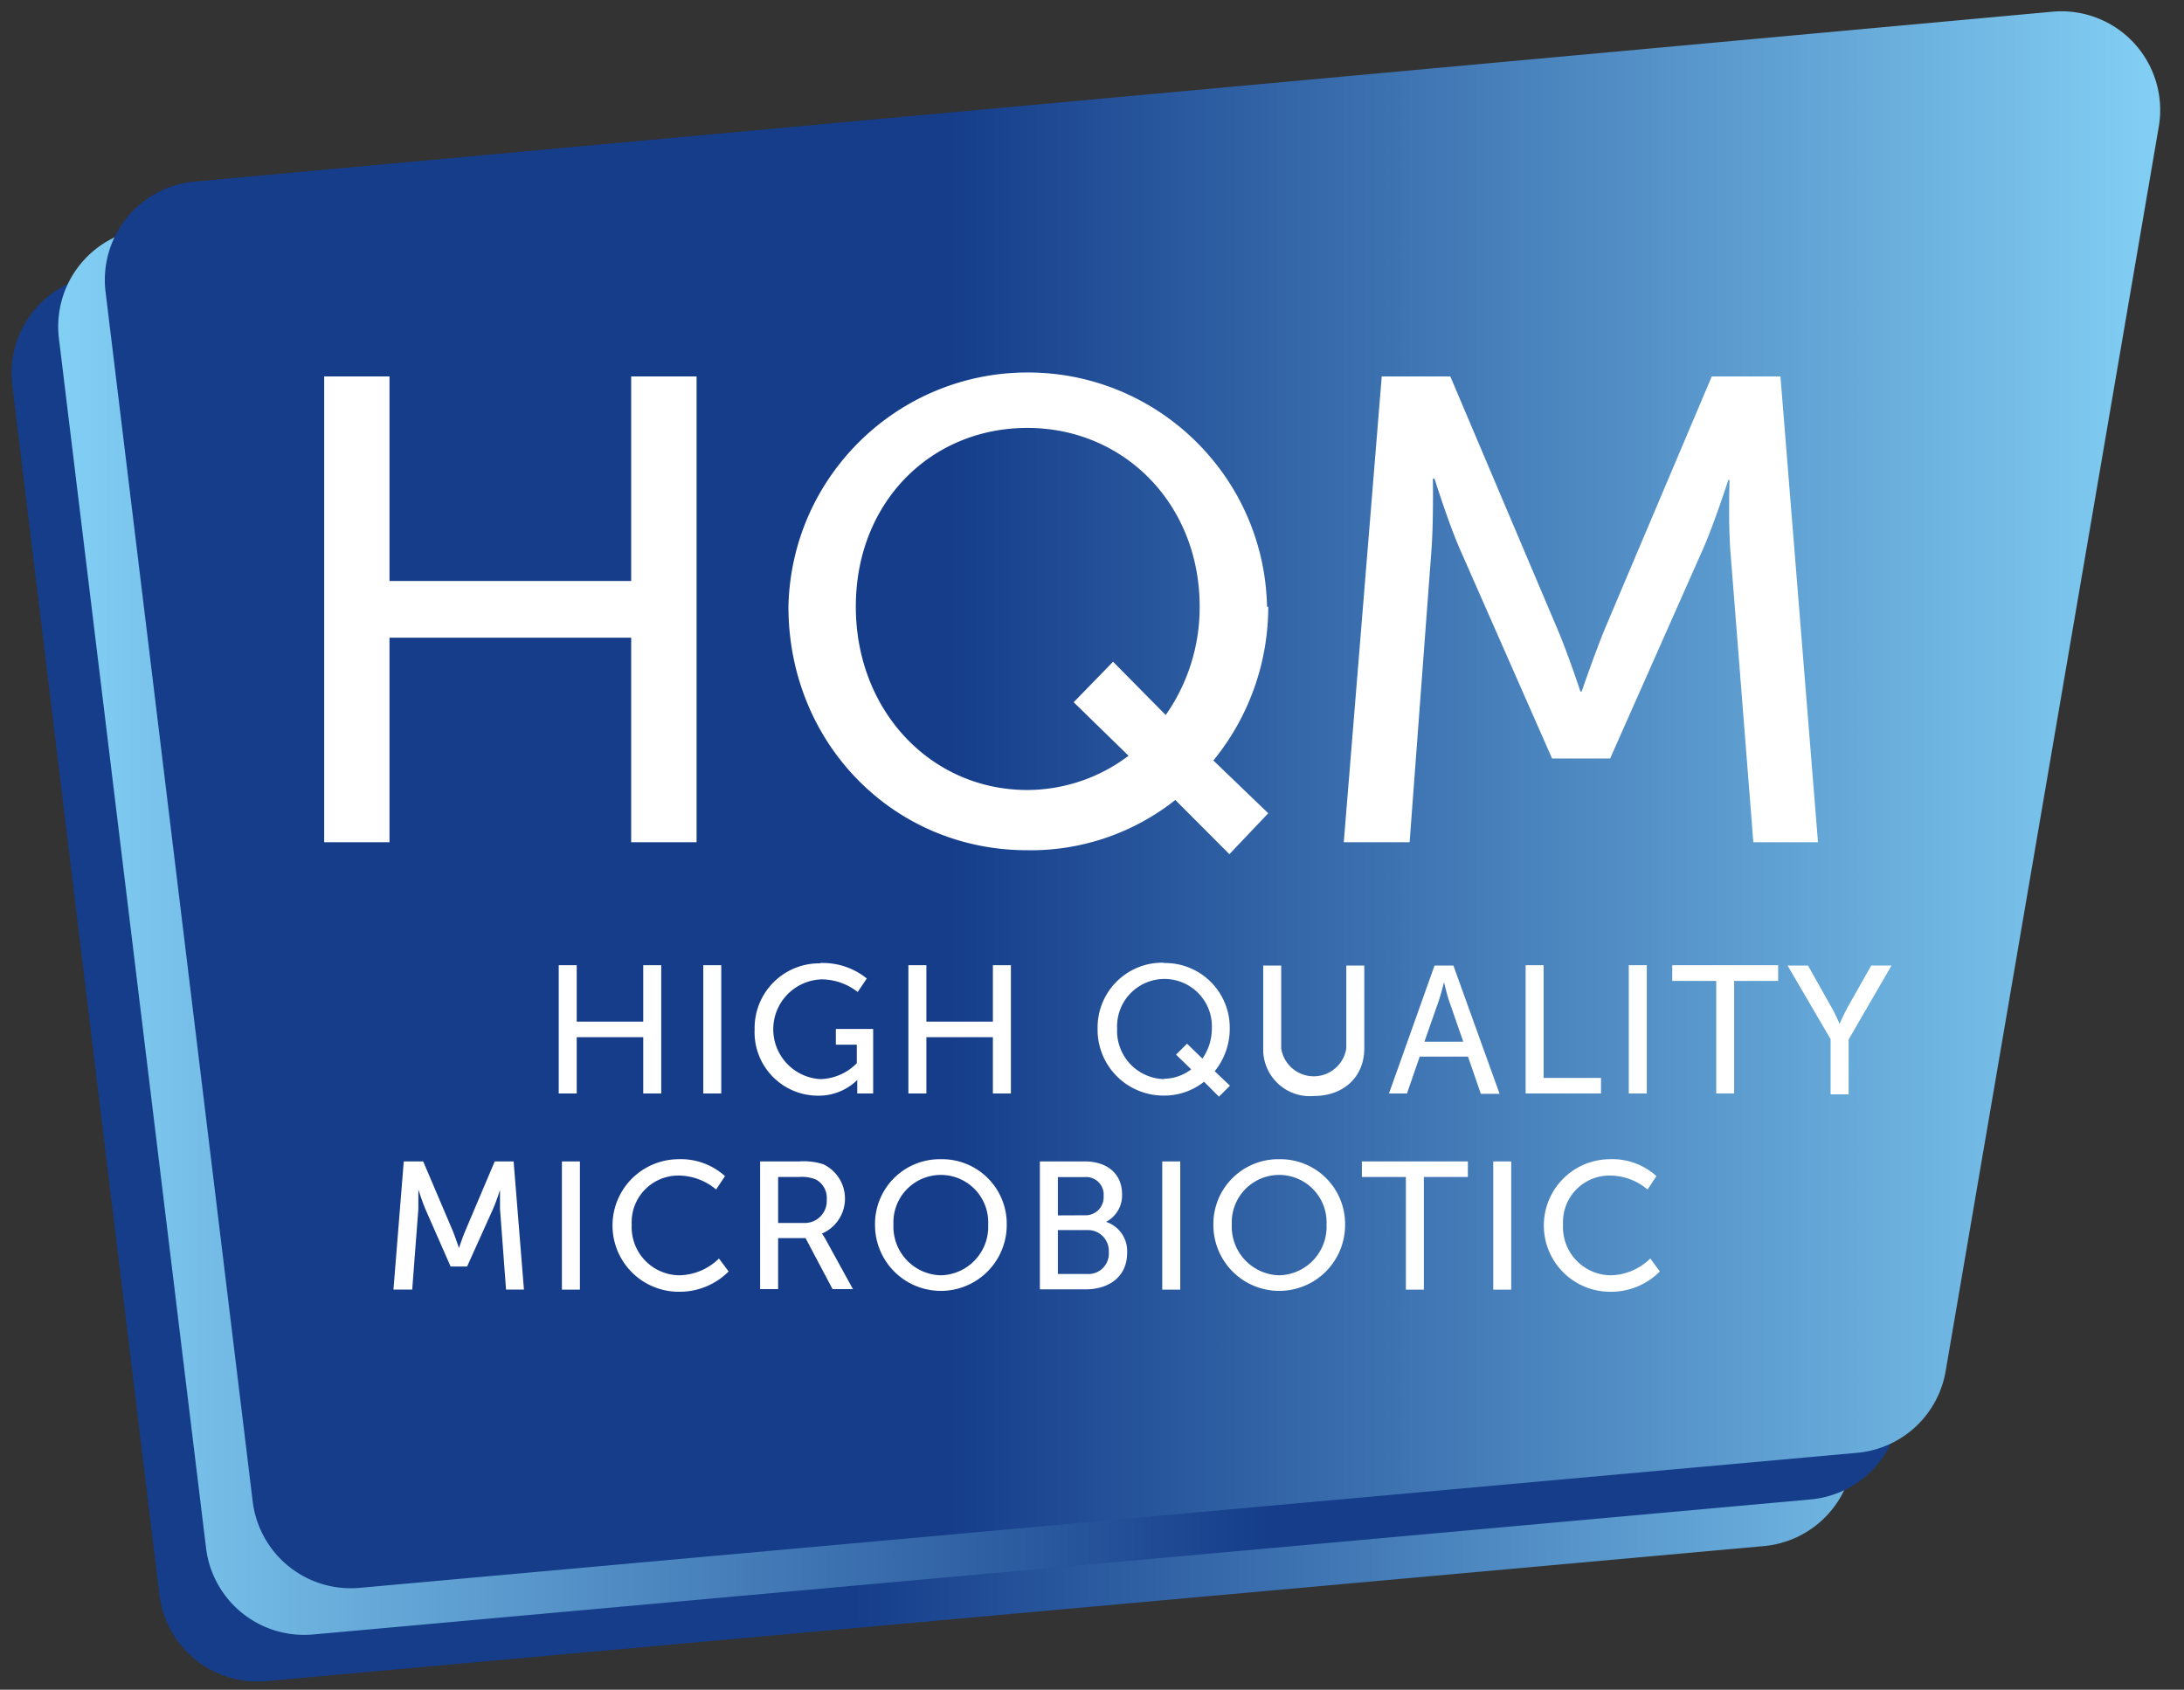
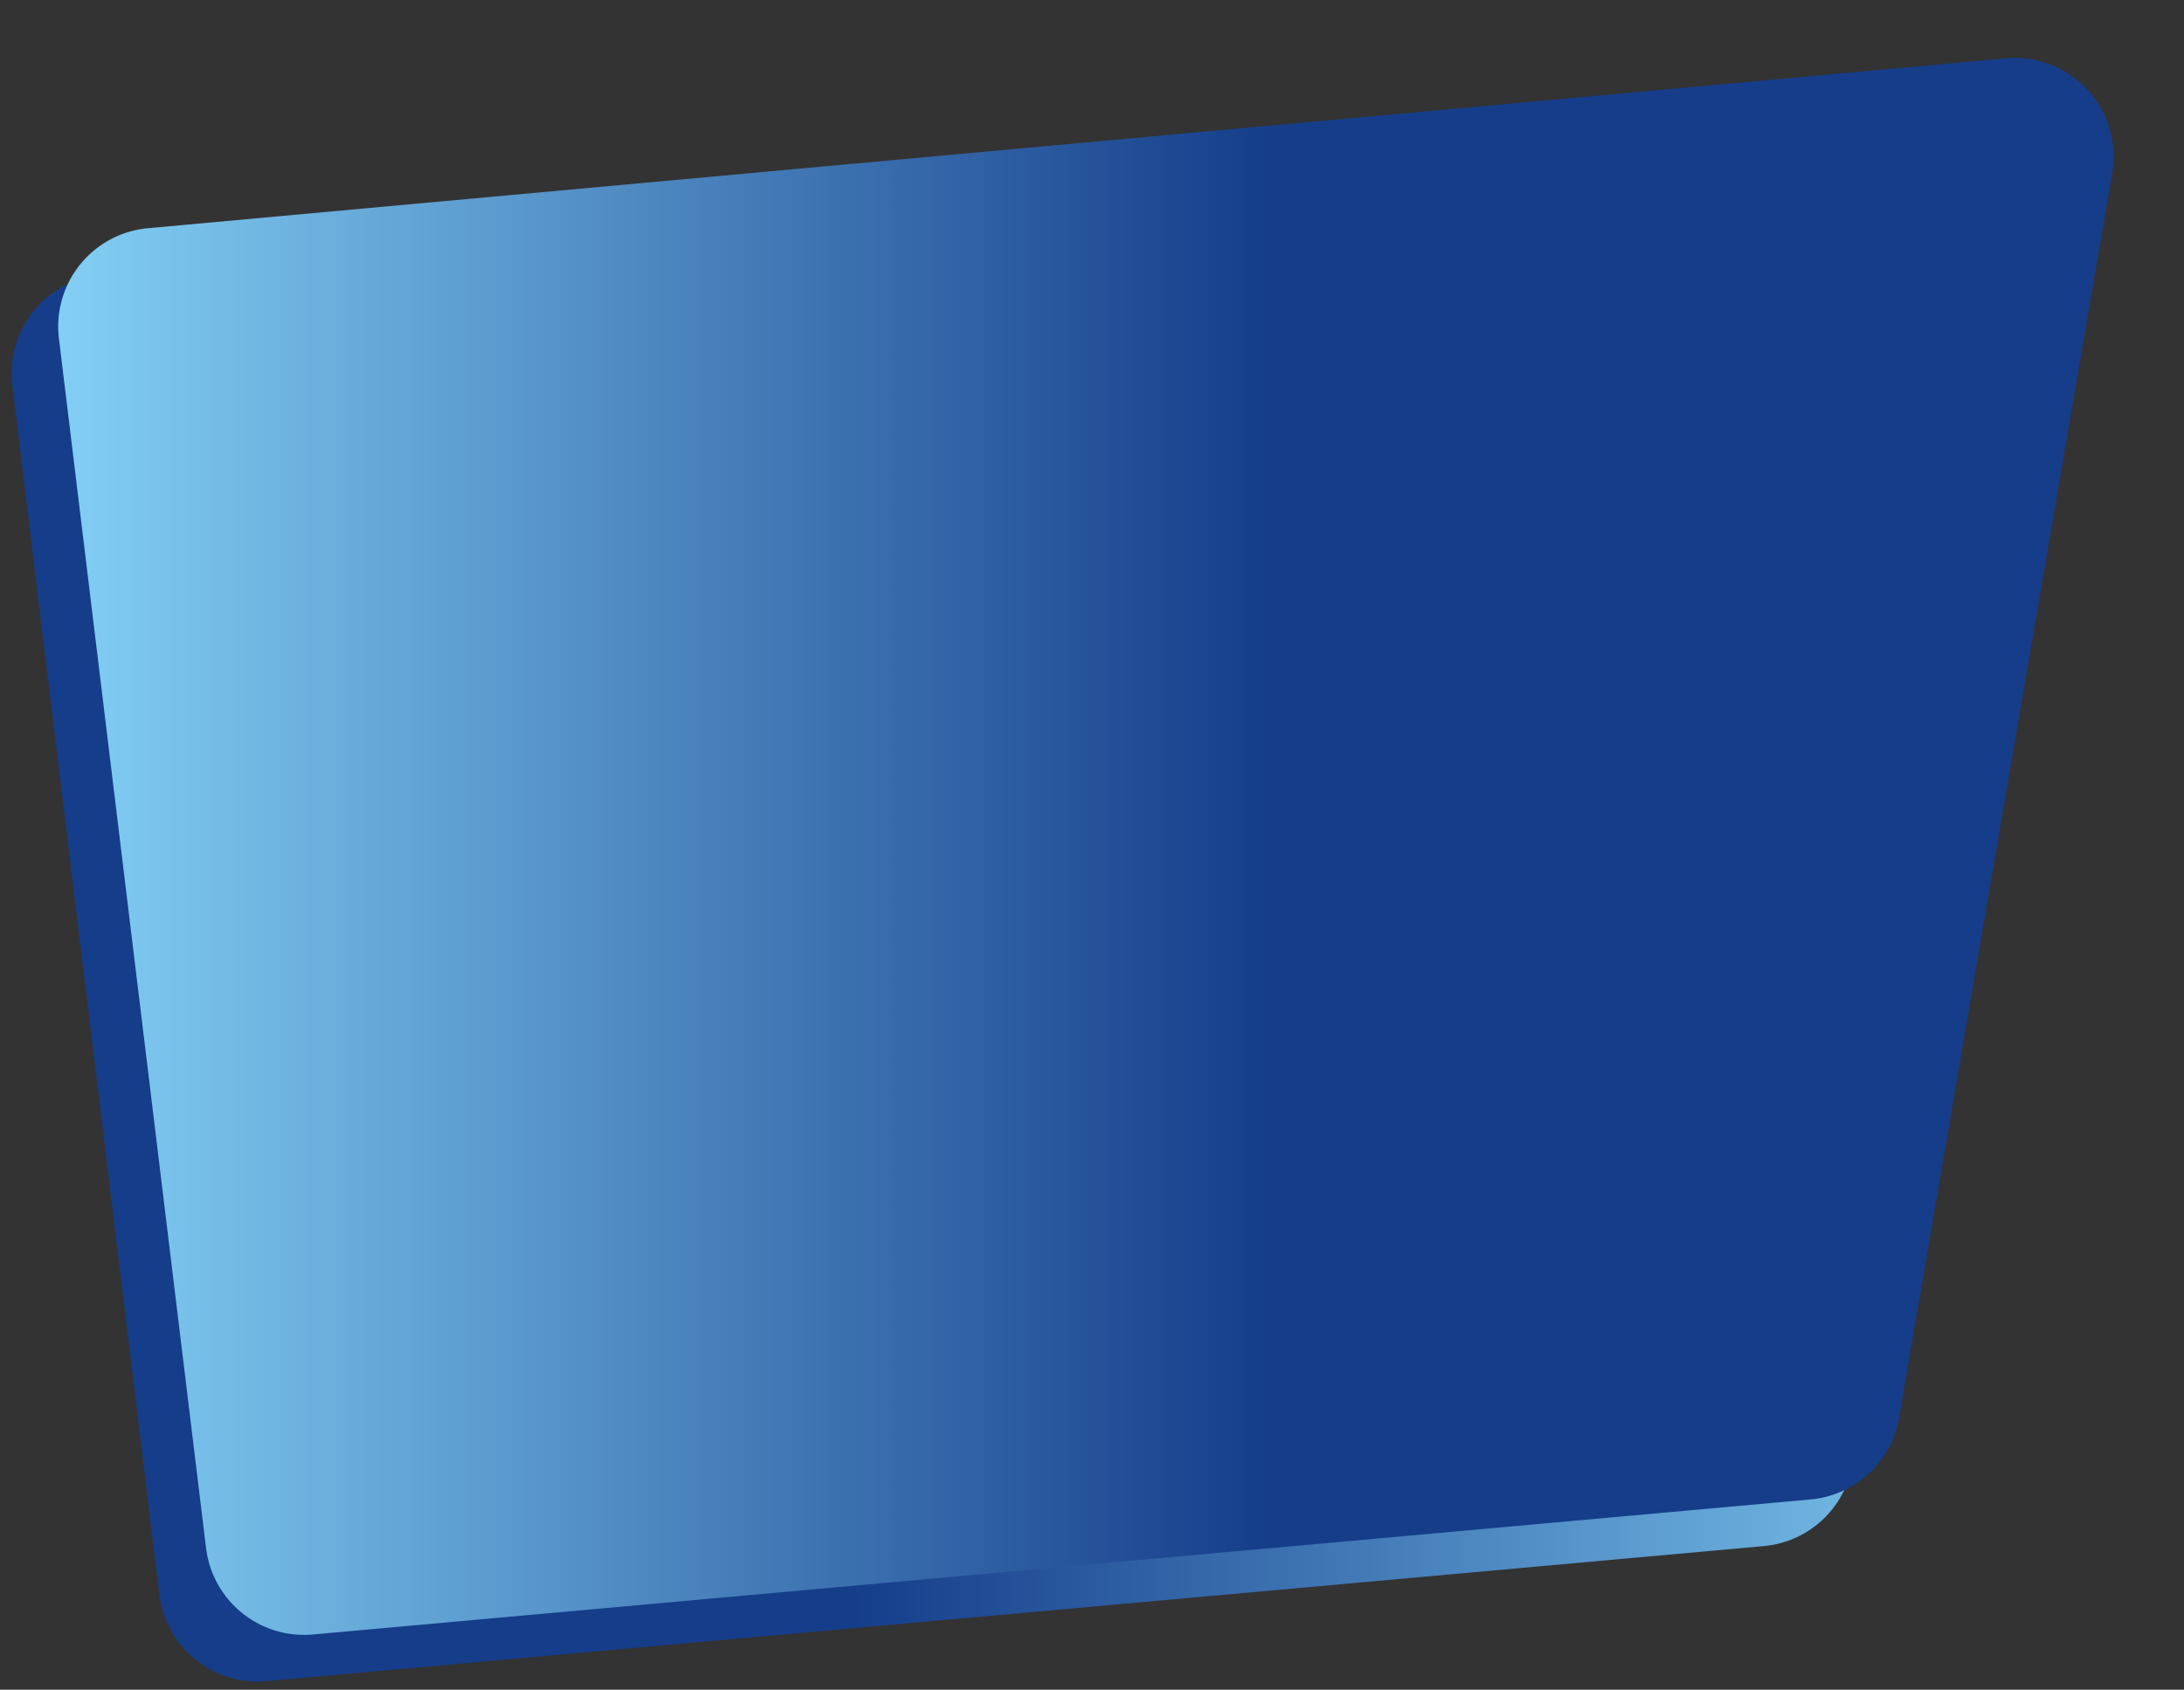
<svg xmlns="http://www.w3.org/2000/svg" xmlns:xlink="http://www.w3.org/1999/xlink" height="154" width="199">
  <rect width="100%" height="100%" fill="#333333" stroke="none" />
  <linearGradient id="a">
    <stop offset="0" stop-color="#83d0f5" />
    <stop offset=".24" stop-color="#5795ca" />
    <stop offset=".6" stop-color="#153d8a" />
    <stop offset="1" stop-color="#153d8a" />
  </linearGradient>
  <linearGradient id="b" x1="100.445%" x2="1.108%" xlink:href="#a" y1="50.723%" y2="50.723%" />
  <linearGradient id="c" x1="-.535%" x2="98.803%" xlink:href="#a" y1="48.871%" y2="48.871%" />
  <linearGradient id="d" x1="100.619%" x2="1.281%" xlink:href="#a" y1="51.28%" y2="51.28%" />
  <g fill="none">
    <path d="M9.234 25.049 178.512 9.567a9 9 0 0 1 9.69 10.482l-19.419 113.414a9 9 0 0 1-8.062 7.445L24.268 153.216a9 9 0 0 1-9.743-7.877L1.119 35.098a9 9 0 0 1 8.115-10.05z" fill="url(#b)" />
    <path d="M13.484 20.799 182.762 5.317a9 9 0 0 1 9.69 10.482l-19.419 113.414a9 9 0 0 1-8.062 7.445L28.518 148.966a9 9 0 0 1-9.743-7.877L5.369 30.848a9 9 0 0 1 8.115-10.05z" fill="url(#c)" />
-     <path d="M17.734 16.549 187.012 1.067a9 9 0 0 1 9.69 10.482l-19.419 113.414a9 9 0 0 1-8.062 7.445L32.768 144.716a9 9 0 0 1-9.743-7.877L9.619 26.598a9 9 0 0 1 8.115-10.05z" fill="url(#d)" />
-     <path d="m150.93 107.19-.81 1.22a5.35 5.35 0 0 0-3.38-1.27 4.24 4.24 0 0 0-4.32 4.47 4.39 4.39 0 0 0 4.34 4.62 5.29 5.29 0 0 0 3.61-1.53l.87 1.18a6.25 6.25 0 0 1-4.53 1.85 6.04 6.04 0 1 1 0-12.08h-.04a6 6 0 0 1 4.26 1.54zm-84.87 0-.81 1.22a5.35 5.35 0 0 0-3.38-1.27 4.25 4.25 0 0 0-4.31 4.47 4.39 4.39 0 0 0 4.34 4.62 5.29 5.29 0 0 0 3.61-1.53l.88 1.18a6.29 6.29 0 0 1-4.54 1.85 6.04 6.04 0 1 1 0-12.08h-.04a6 6 0 0 1 4.25 1.54zm19.67-1.54a5.89 5.89 0 0 1 6 6 6 6 0 0 1-12 0 5.9 5.9 0 0 1 6-6zm30.83 0a5.9 5.9 0 0 1 6 6 6 6 0 0 1-12 0 5.91 5.91 0 0 1 6-6zm21.14.2v11.69h-1.64v-11.69zm-3.95 0v1.42h-4.01v10.27h-1.64v-10.27h-4.01v-1.42zm-26.21 0v11.69h-1.64v-11.69zm-54.7 0v11.69H51.2v-11.69zm-14.28 0 2.69 6.32c.049.122.1.253.15.386l.097.266c.16.44.296.839.32.908l.003.01s.31-.92.58-1.57l2.68-6.32h1.72l.94 11.68h-1.63l-.55-7.36v-1.72s-.34 1.07-.63 1.72l-2.37 5.26h-1.5l-2.31-5.26c-.253-.59-.585-1.62-.626-1.747l-.004-.013v1.76l-.56 7.36h-1.71l.94-11.68zm60.28 0c2 0 3.4 1.09 3.4 3a2.72 2.72 0 0 1-1.3 2.42l-.16.09a2.8 2.8 0 0 1 1.92 2.83c0 2.2-1.7 3.32-3.76 3.32h-4.19v-11.66zm-23.82.26a3.47 3.47 0 0 1 .055 6.234l-.185.086c.13.166.243.343.34.53l2.49 4.53h-1.86l-2.46-4.65h-2.5v4.65h-1.64v-11.64h3.57a5.86 5.86 0 0 1 2.19.26zm39.315 1.586a4.32 4.32 0 0 0-2.095 3.914 4.43 4.43 0 0 0 4.32 4.62 4.42 4.42 0 0 0 4.31-4.62 4.32 4.32 0 0 0-6.535-3.914zm-30.83 0a4.32 4.32 0 0 0-2.095 3.914 4.43 4.43 0 0 0 4.32 4.62 4.42 4.42 0 0 0 4.31-4.62 4.32 4.32 0 0 0-6.535-3.914zm15.525 4.414h-2.64v4h2.64a1.86 1.86 0 0 0 2-2 1.9 1.9 0 0 0-2-2zm-26.24-4.84H70.9v4.19h2.36a2 2 0 0 0 2.07-2.12 1.92 1.92 0 0 0-.93-1.81 3.31 3.31 0 0 0-1.61-.26zm26.02.01h-2.42v3.49l2.45-.01a1.65 1.65 0 0 0 1.72-1.76 1.6 1.6 0 0 0-1.75-1.72zm7.2-19.54.04.03a5.89 5.89 0 0 1 6 6 6.13 6.13 0 0 1-1.37 3.86l1.39 1.32-1 1-1.36-1.36a5.83 5.83 0 0 1-3.7 1.26 6 6 0 0 1-6-6.11 5.9 5.9 0 0 1 6-6zm10.73.26v7.55a3 3 0 0 0 5.93 0V88h1.64v7.55c0 2.6-1.88 4.34-4.61 4.34a4.25 4.25 0 0 1-4.6-4.34V88zm-37.76 1.18-.83 1.23a5.37 5.37 0 0 0-3.3-1.15 4.55 4.55 0 0 0-.1 9.09 4.82 4.82 0 0 0 3.32-1.45v-1.69h-1.91v-1.43h3.4v5.88h-1.45v-1.23a5 5 0 0 1-3.55 1.43 5.78 5.78 0 0 1-5.8-6.06 5.89 5.89 0 0 1 6-6l-.04-.03a6.37 6.37 0 0 1 4.26 1.41zM164.74 88l2.16 3.84c.345.607.673 1.37.715 1.47l.005.01s.35-.81.71-1.48L170.5 88h1.85l-3.91 6.74v5h-1.64v-5.03L162.88 88zm-32.31 0 4.21 11.69h-1.71l-1.17-3.39h-4.4l-1.16 3.36h-1.64L130.71 88zm8.22-.03v10.27h5.23v1.42h-6.87V87.97zm-56.24 0v5.14h6.06v-5.14h1.64v11.69h-1.64v-5.13h-6.06v5.13h-1.64V87.97zm-31.86 0v5.14h6.06v-5.14h1.64v11.69h-1.64v-5.13h-6.06v5.13h-1.64V87.97zm97.5 0v11.69h-1.64V87.97zm11.97 0v1.43h-4.01v10.26h-1.63V89.4h-4.01v-1.43zm-96.3 0v11.69h-1.64V87.97zm38.165 1.866a4.32 4.32 0 0 0-2.095 3.914 4.39 4.39 0 0 0 4.31 4.6l-.09-.03a4.2 4.2 0 0 0 2.53-.86l-1.38-1.34 1-1 1.4 1.36c.56-.8.86-1.753.86-2.73a4.32 4.32 0 0 0-6.535-3.914zm27.705-.256h-.03s-.27 1.06-.47 1.65l-1.3 3.71h3.54l-1.29-3.71c-.2-.59-.45-1.65-.45-1.65zM93.645 33.947c11.863 0 21.551 9.482 21.805 21.343l.11.02a22.16 22.16 0 0 1-5 14l5 4.81-3.54 3.73-4.93-4.94a21.21 21.21 0 0 1-13.48 4.58c-12.26 0-21.77-9.81-21.77-22.2.254-11.86 9.942-21.343 21.805-21.343zm-58.155.363v18.64h22.02V34.31h5.96v42.45h-5.96V58.12H35.49v18.64h-5.95V34.31zm96.66 0 9.75 23c.853 1.996 1.779 4.741 2.032 5.505l.043.13.025.075h.12s.622-1.822 1.333-3.717l.172-.455c.202-.53.407-1.056.605-1.538l9.74-23h6.26l3.42 42.45h-5.89L157.65 50a55.901 55.901 0 0 1-.095-3.319v-.67c.006-1.293.035-2.261.035-2.261h-.11s-1.27 3.91-2.29 6.25l-8.48 19.13h-5.29L133 50c-1-2.28-2.29-6.37-2.29-6.37h-.15s.007.444.01 1.133v.559c-.003 1.33-.027 3.198-.13 4.678l-2 26.76h-6l3.46-42.45zM93.61 39c-8.78 0-15.63 6.77-15.63 16.28S84.83 72 93.61 72a15.36 15.36 0 0 0 9.22-3.12l-5-4.88 3.59-3.69 4.796 4.856.215-.312a17.081 17.081 0 0 0 2.875-9.12l.004-.444c0-9.38-6.92-16.29-15.7-16.29z" fill="#fff" />
  </g>
</svg>